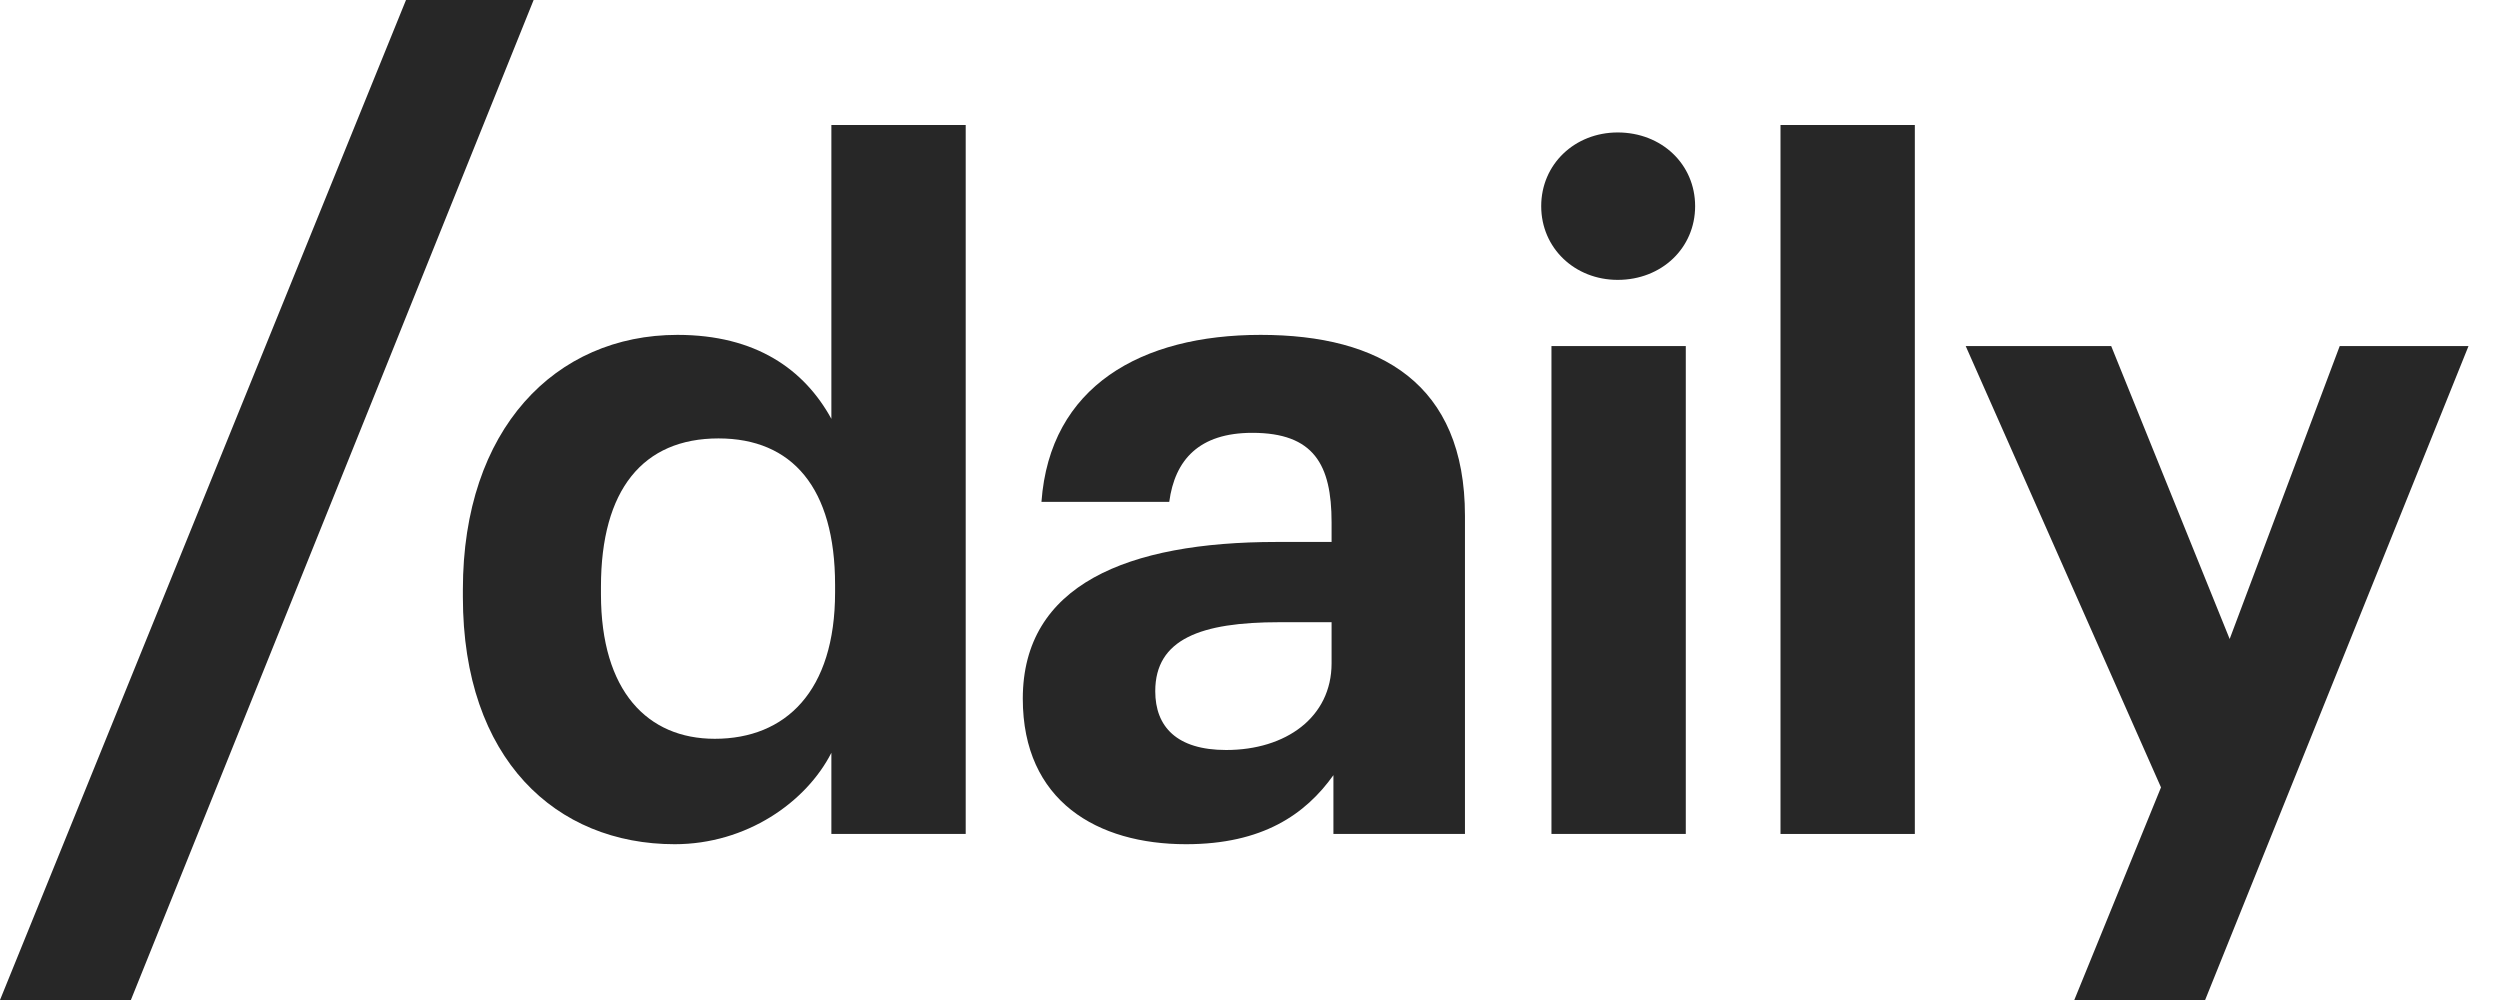
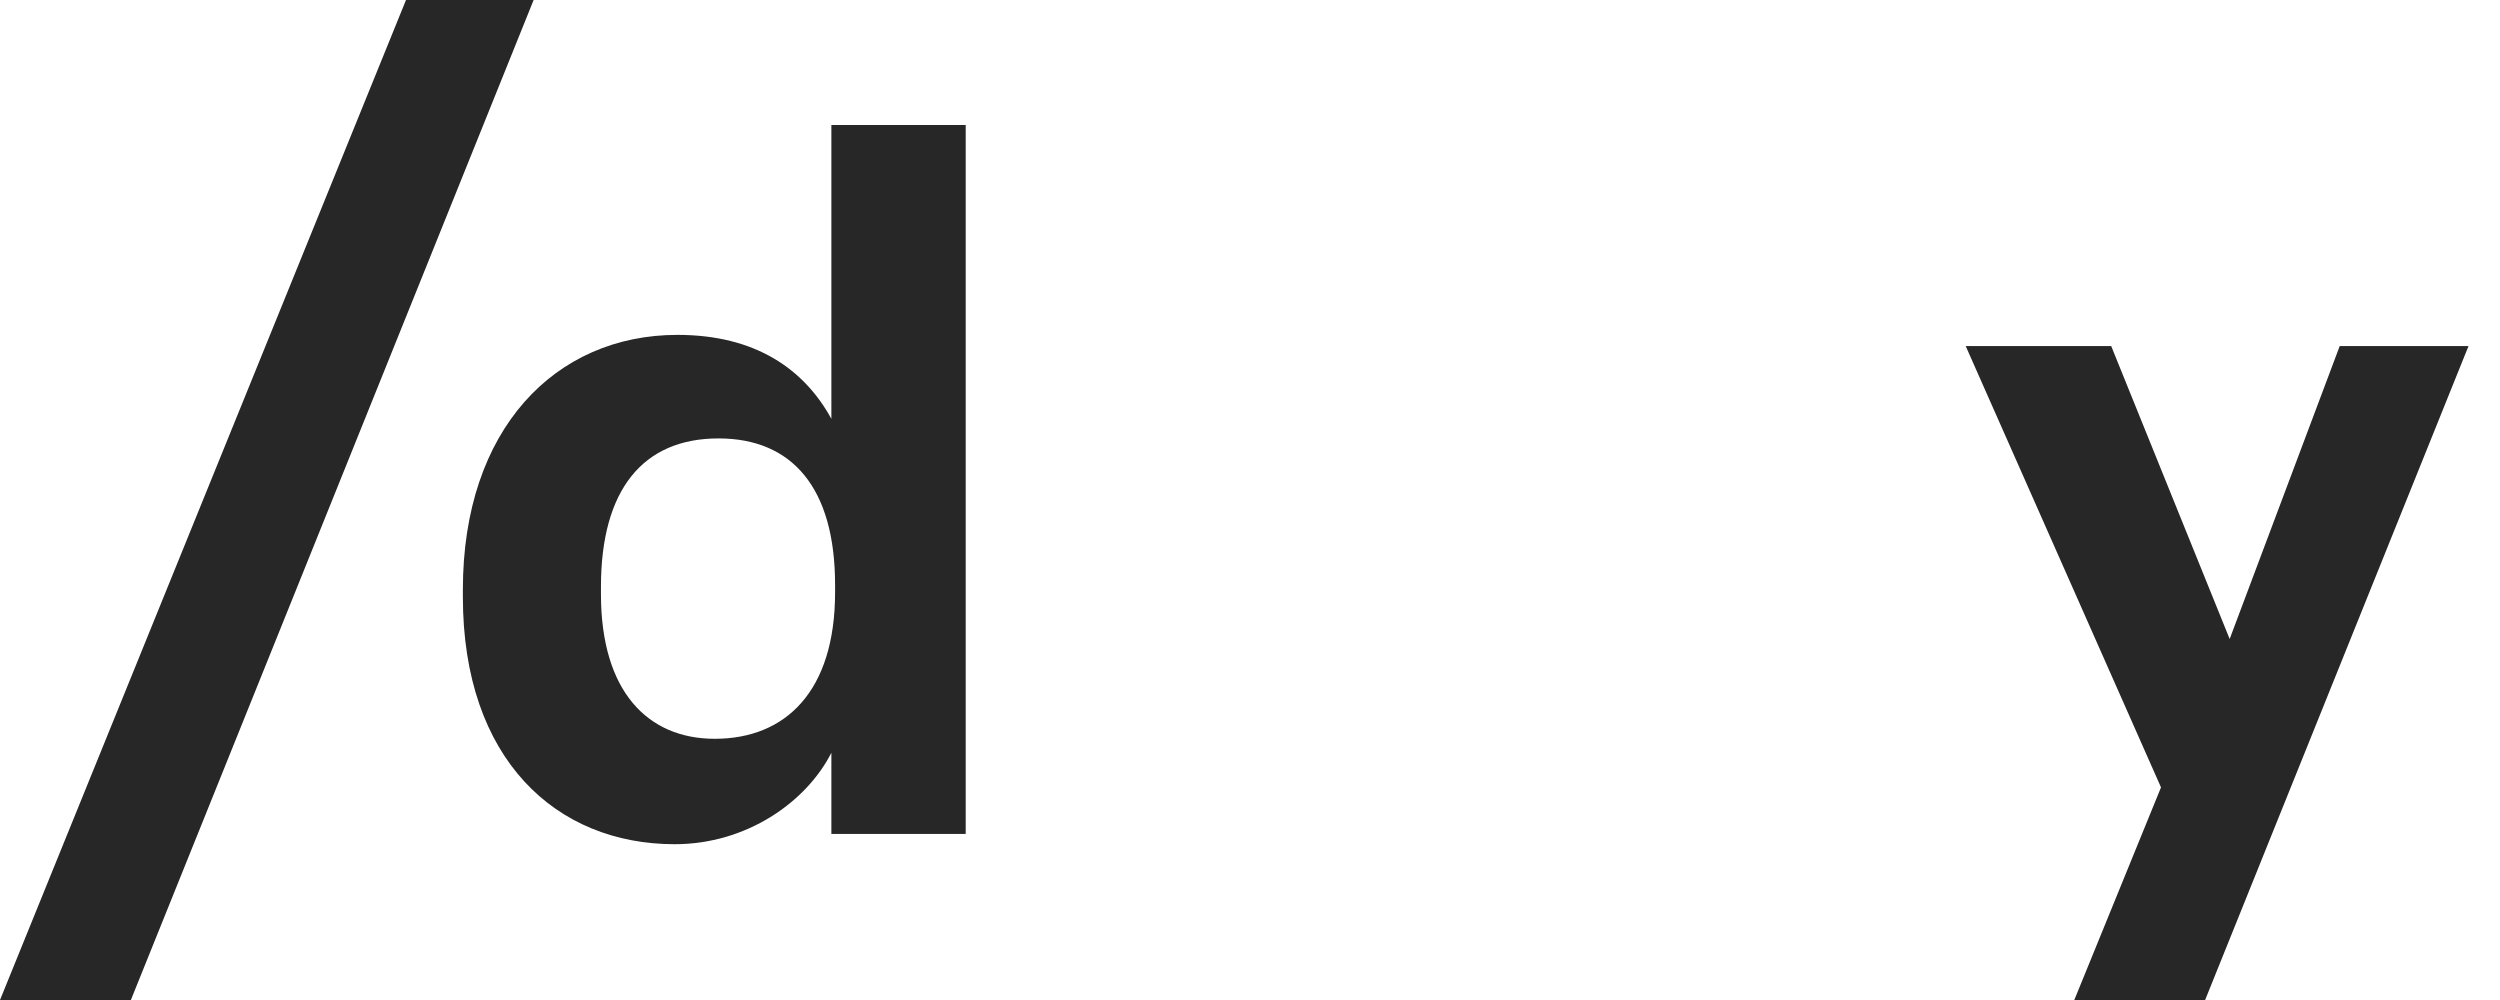
<svg xmlns="http://www.w3.org/2000/svg" width="60" height="24" viewBox="0 0 60 24" fill="none">
  <path d="M16.192 20.261C17.915 20.261 19.348 19.254 19.953 18.067V20.015H23.177V3H19.953V10.052C19.303 8.866 18.139 8.037 16.259 8.037C13.326 8.037 11.109 10.299 11.109 14.149V14.328C11.109 18.224 13.348 20.261 16.192 20.261ZM17.154 17.731C15.542 17.731 14.423 16.59 14.423 14.261V14.082C14.423 11.754 15.43 10.522 17.244 10.522C19.012 10.522 20.042 11.709 20.042 14.037V14.216C20.042 16.59 18.856 17.731 17.154 17.731Z" fill="#272727" />
-   <path d="M28.465 20.261C30.301 20.261 31.331 19.545 32.002 18.604V20.015H35.159V12.38C35.159 9.201 33.122 8.037 30.256 8.037C27.39 8.037 25.196 9.268 24.995 12.045H28.062C28.196 11.037 28.779 10.388 30.055 10.388C31.532 10.388 31.958 11.149 31.958 12.537V13.007H30.637C27.055 13.007 24.547 14.037 24.547 16.768C24.547 19.231 26.338 20.261 28.465 20.261ZM29.428 18C28.241 18 27.726 17.44 27.726 16.589C27.726 15.336 28.823 14.933 30.704 14.933H31.958V15.918C31.958 17.216 30.86 18 29.428 18Z" fill="#272727" />
-   <path d="M37.235 20.015H40.459V8.306H37.235V20.015ZM38.825 6.717C39.877 6.717 40.683 5.955 40.683 4.948C40.683 3.94 39.877 3.179 38.825 3.179C37.795 3.179 36.989 3.94 36.989 4.948C36.989 5.955 37.795 6.717 38.825 6.717Z" fill="#272727" />
-   <path d="M42.732 20.015H45.956V3H42.732V20.015Z" fill="#272727" />
+   <path d="M42.732 20.015H45.956V3V20.015Z" fill="#272727" />
  <path d="M52.923 24L59.244 8.306H56.153L53.512 15.336L50.669 8.306H47.177L51.864 18.897L49.783 24H52.923Z" fill="#272727" />
  <path d="M0 24H3.141L12.807 0H9.744L0 24Z" fill="#272727" />
</svg>